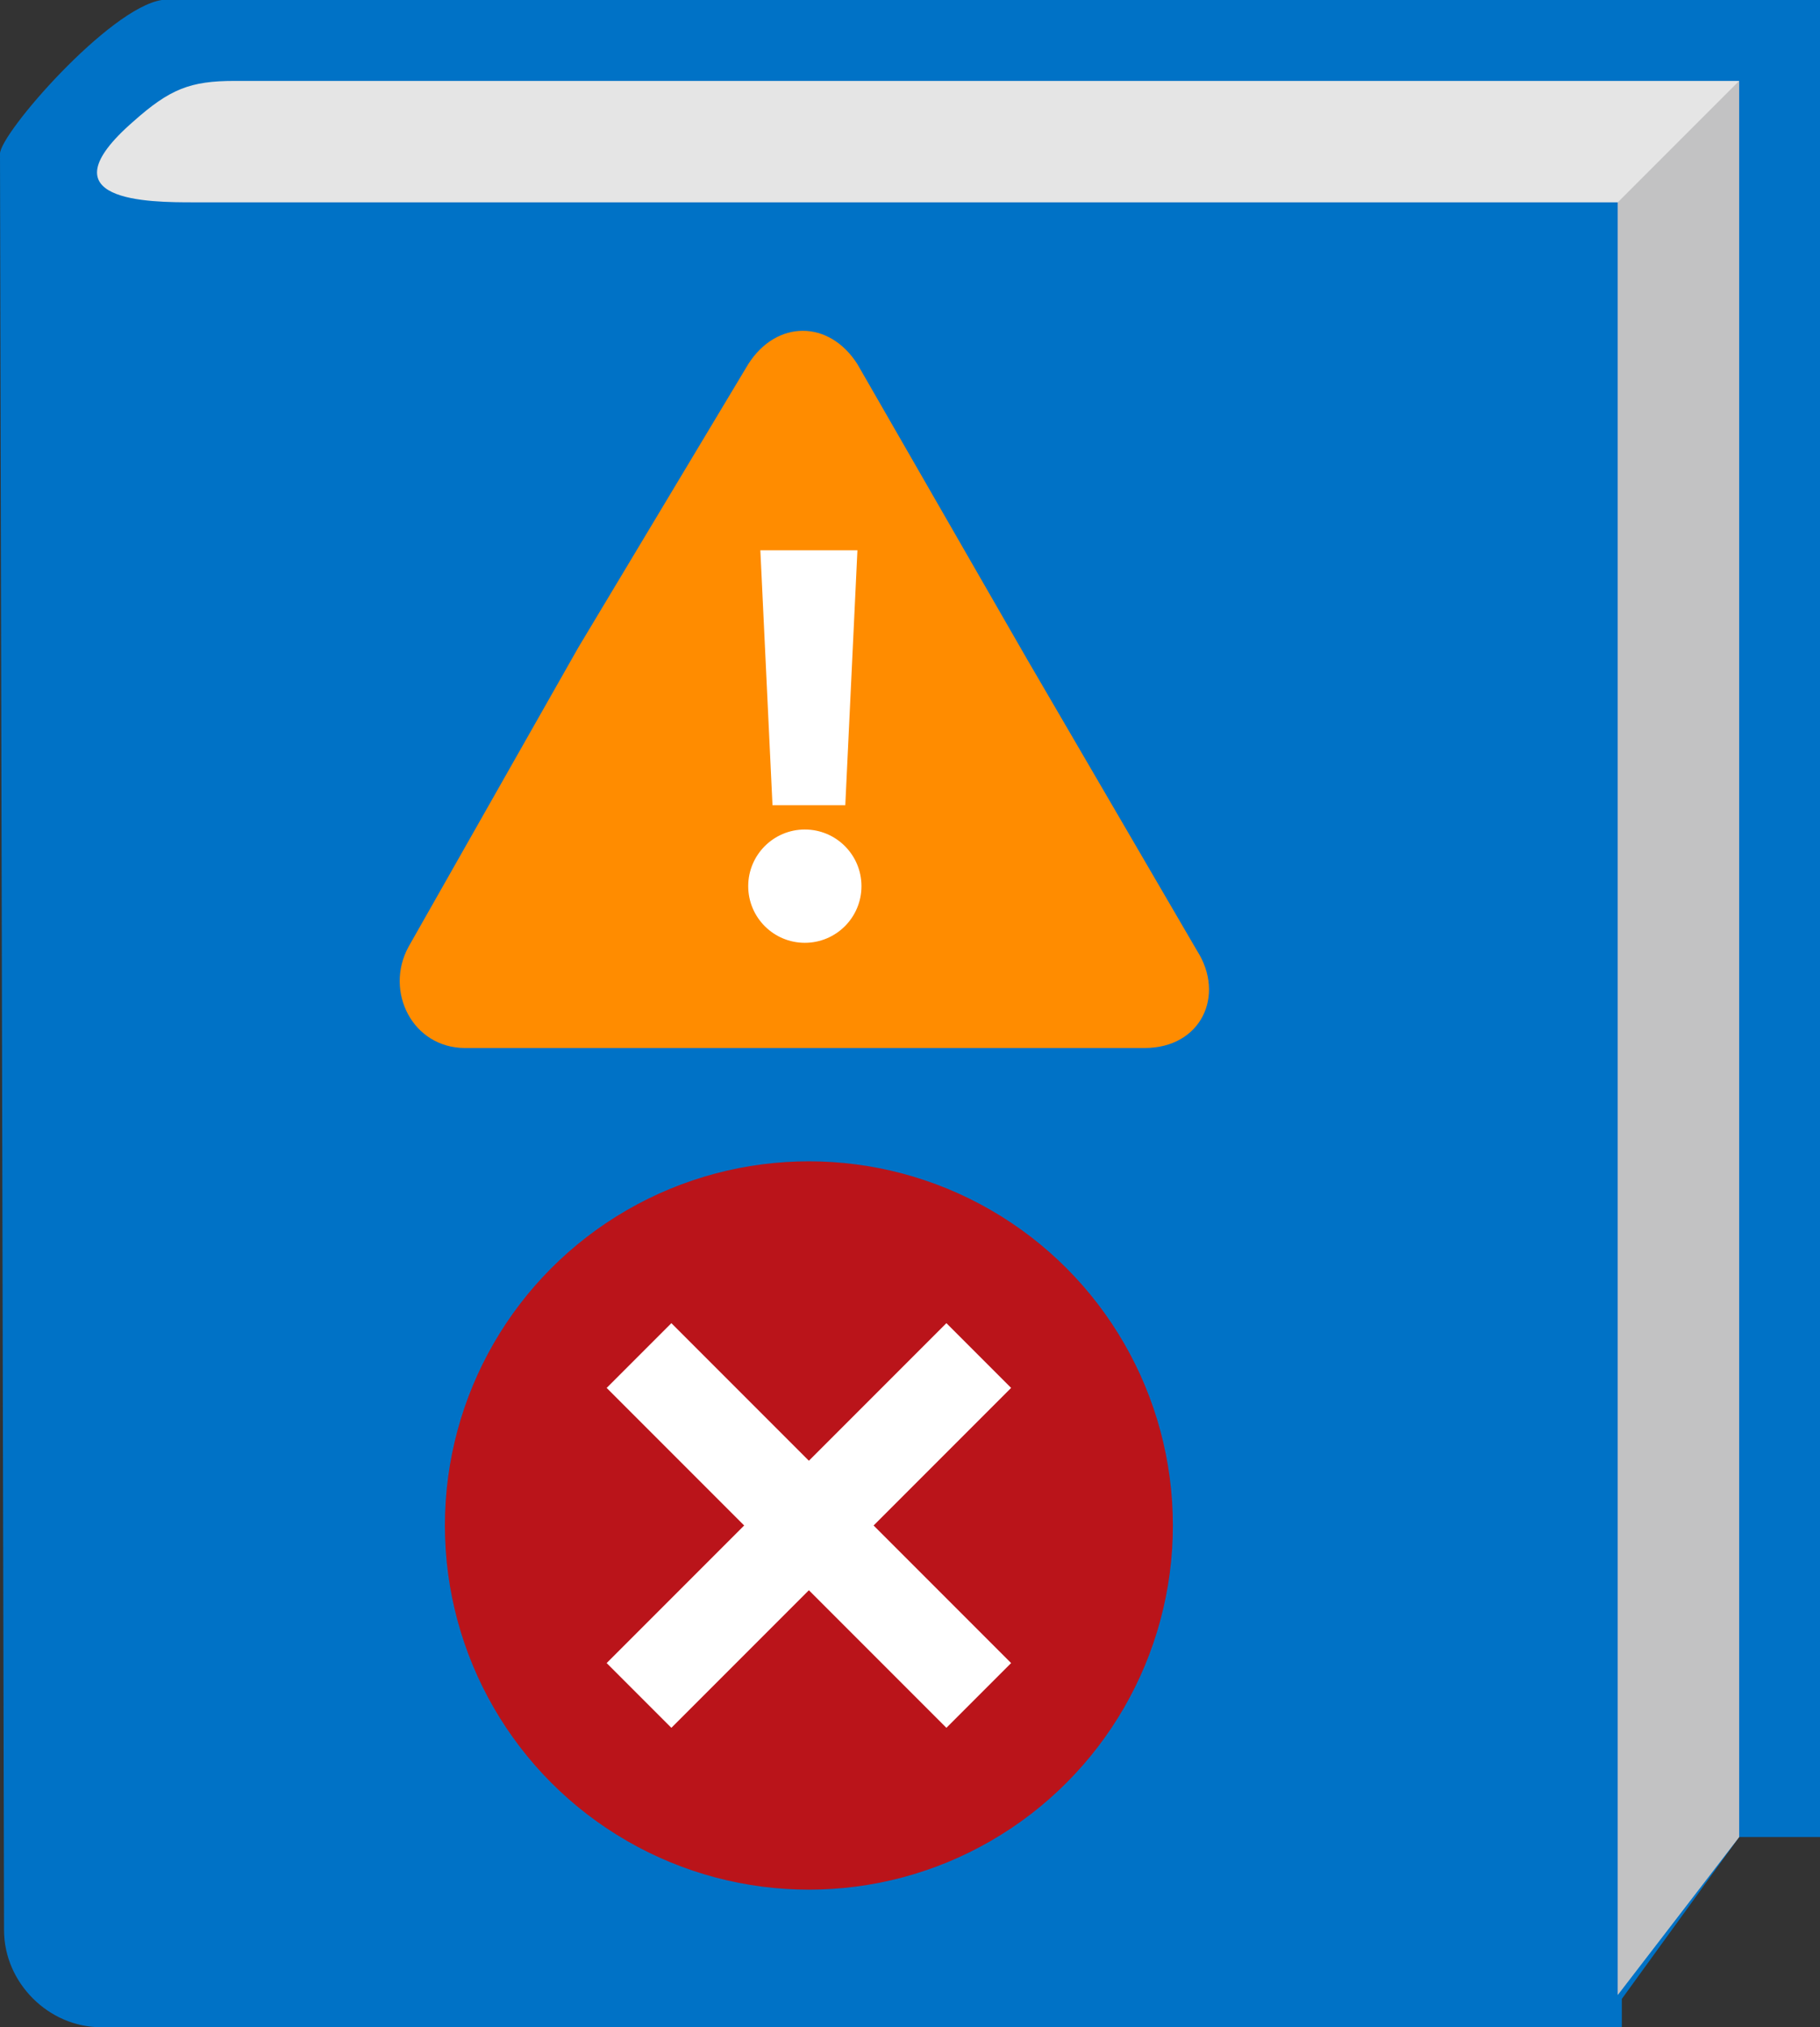
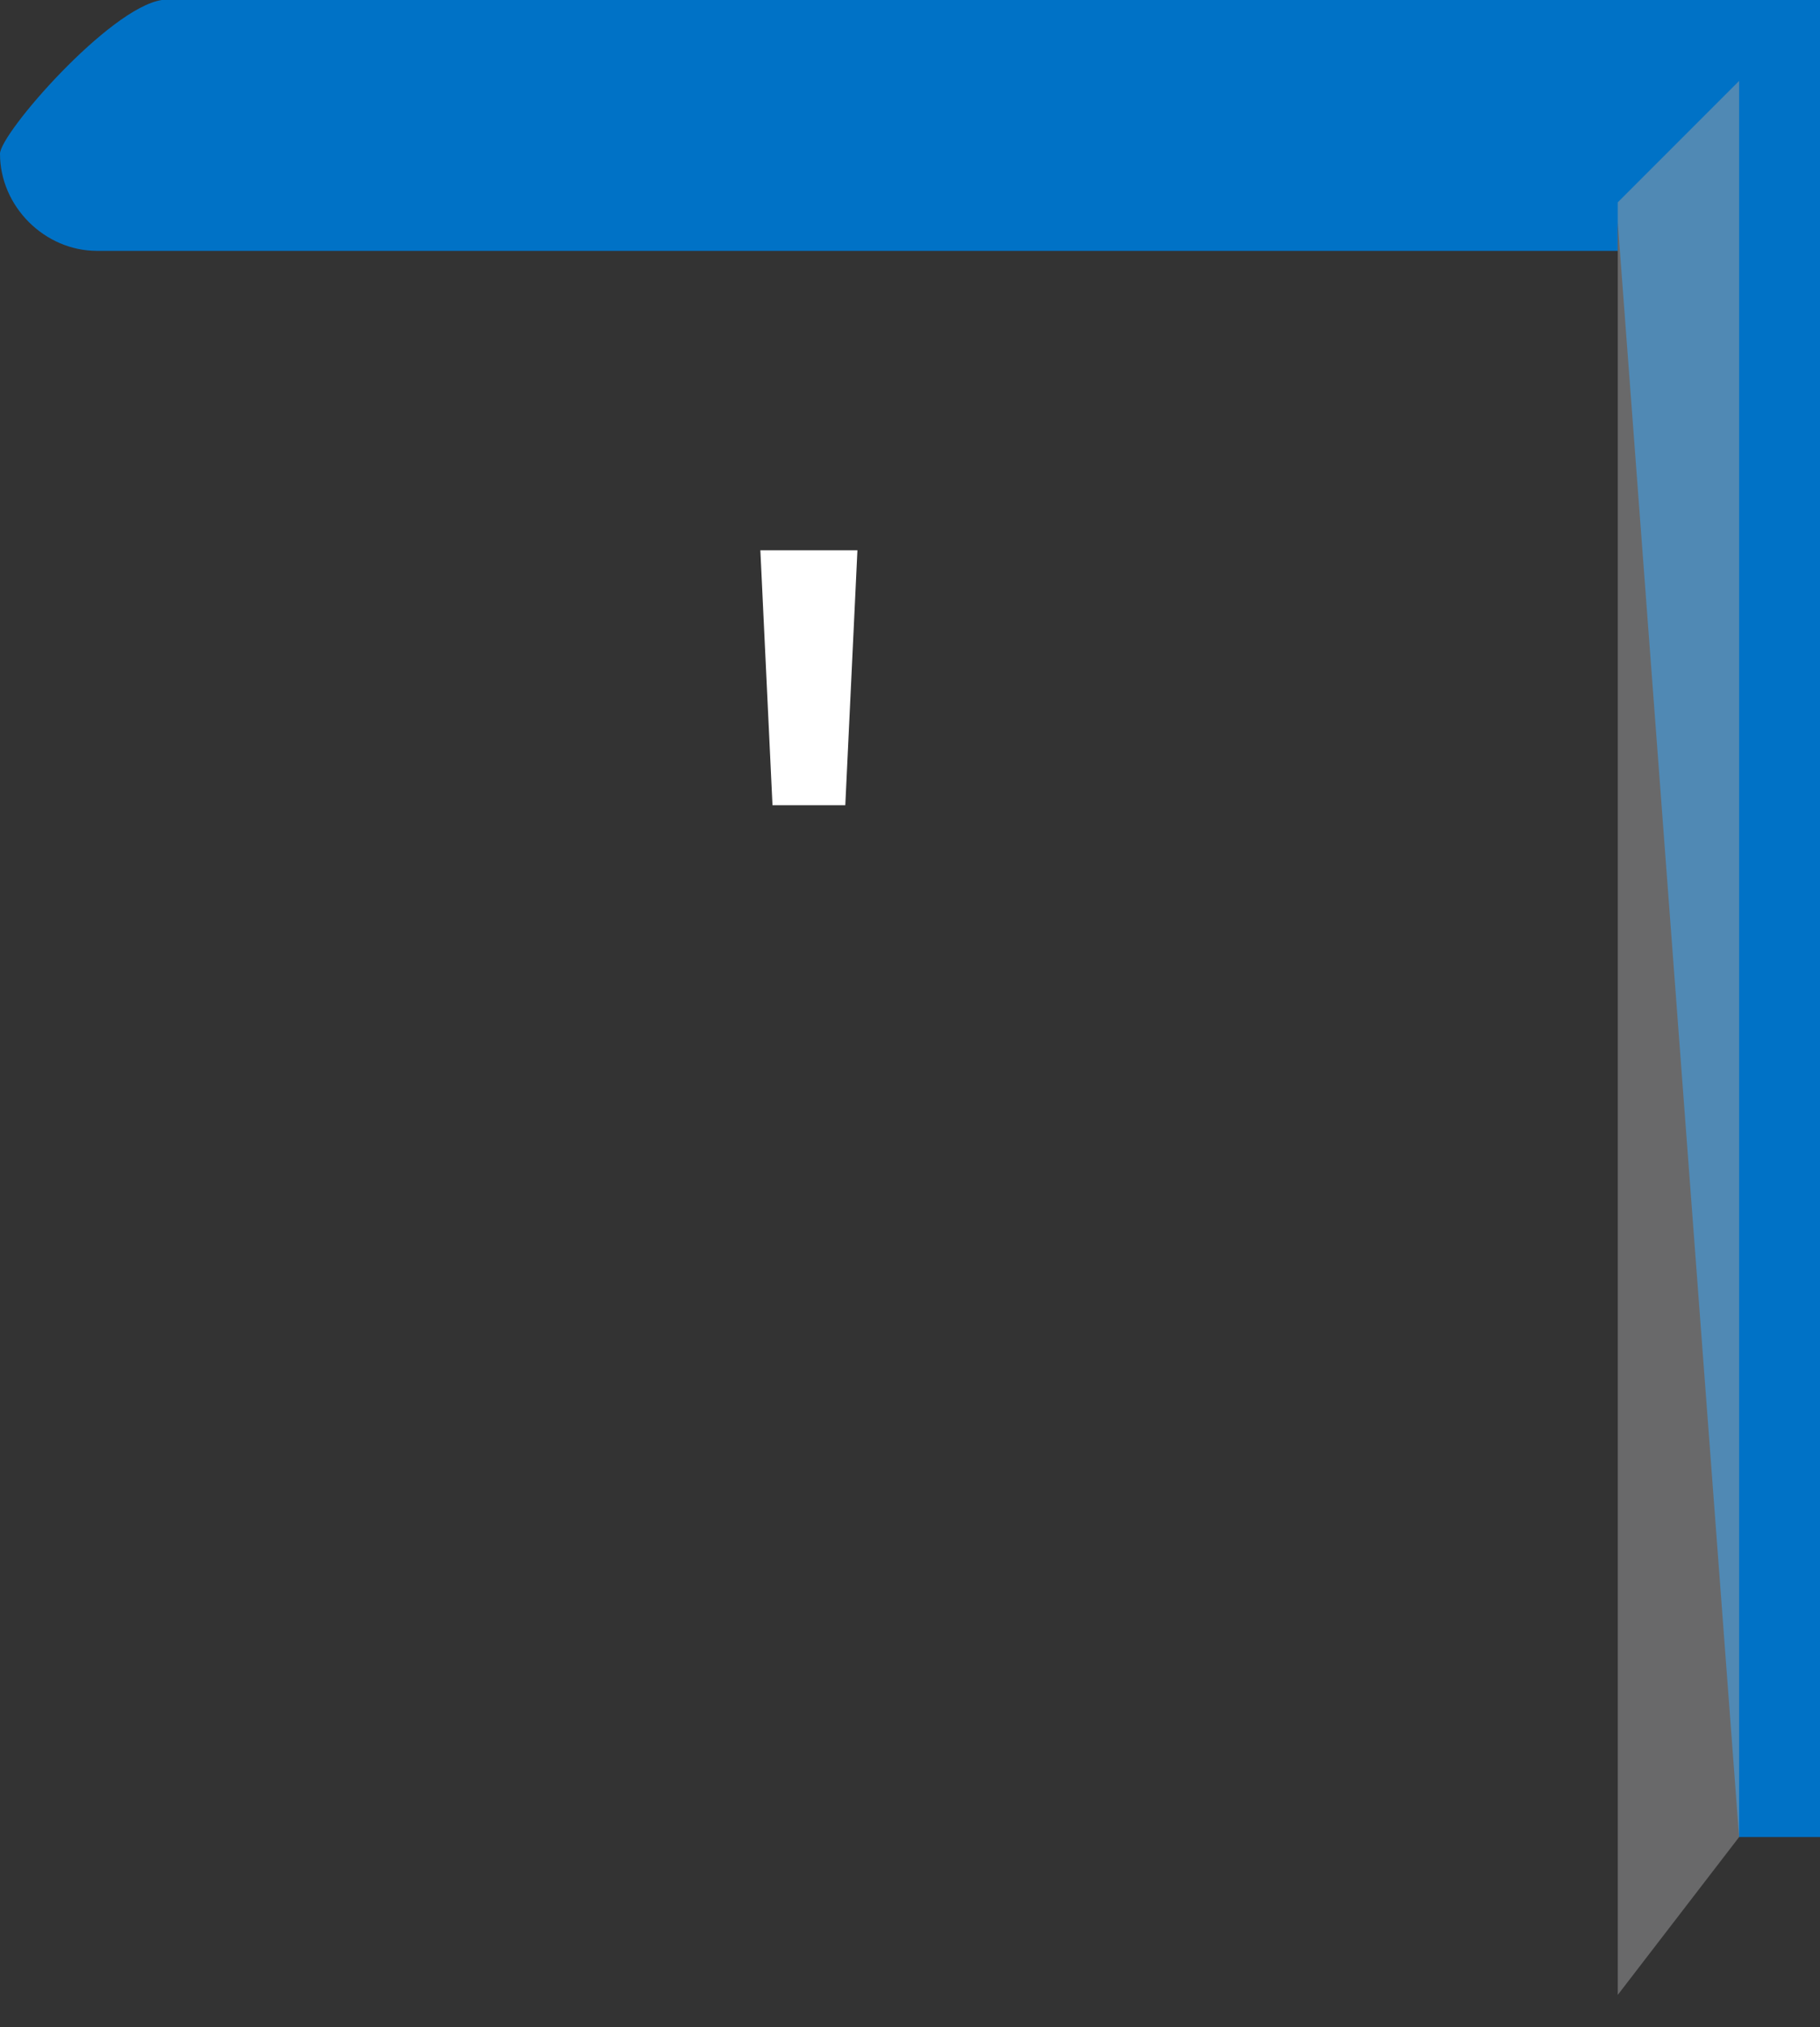
<svg xmlns="http://www.w3.org/2000/svg" width="45" height="50.1">
  <rect width="100%" height="100%" fill="#333333" stroke="none" />
-   <path d="M43 45.4h2V0H4C2.7.2 0 3.3 0 3.8l.1 43.9c0 1.3 1.1 2.4 2.4 2.4h37.6v-.7z" fill="#0072c6" />
-   <path d="M5.8 2c-1.1 0-1.6.2-2.5 1C1 5 3.7 5 4.8 5H40v44.3l3-3.9V2z" fill="#e5e5e5" />
+   <path d="M43 45.4h2V0H4C2.7.2 0 3.3 0 3.8c0 1.3 1.1 2.4 2.4 2.4h37.6v-.7z" fill="#0072c6" />
  <path d="M43 2l-3 3v44.3l3-3.9z" opacity=".5" fill="#a0a1a2" />
-   <path d="M28.3 25.9H11.5c-1.3 0-2-1.4-1.4-2.5l4.2-7.4 4.2-7c.7-1.1 2-1.1 2.7 0l4.2 7.3 4.2 7.2c.7 1.1.1 2.4-1.3 2.4z" fill="#ff8c00" />
  <g fill="#fff">
-     <circle cx="19.9" cy="21.9" r="1.4" />
    <path d="M18.8 13.6l.3 6.3h1.8l.3-6.3h-1.4z" />
  </g>
-   <circle cx="20" cy="37.7" r="9" fill="#ba141a" />
-   <path d="M20 36.1l-3.4-3.4-1.6 1.6 3.4 3.4-3.4 3.4 1.6 1.6 3.4-3.4 3.4 3.4 1.6-1.6-3.4-3.4 3.4-3.4-1.6-1.6z" fill="#fff" />
</svg>